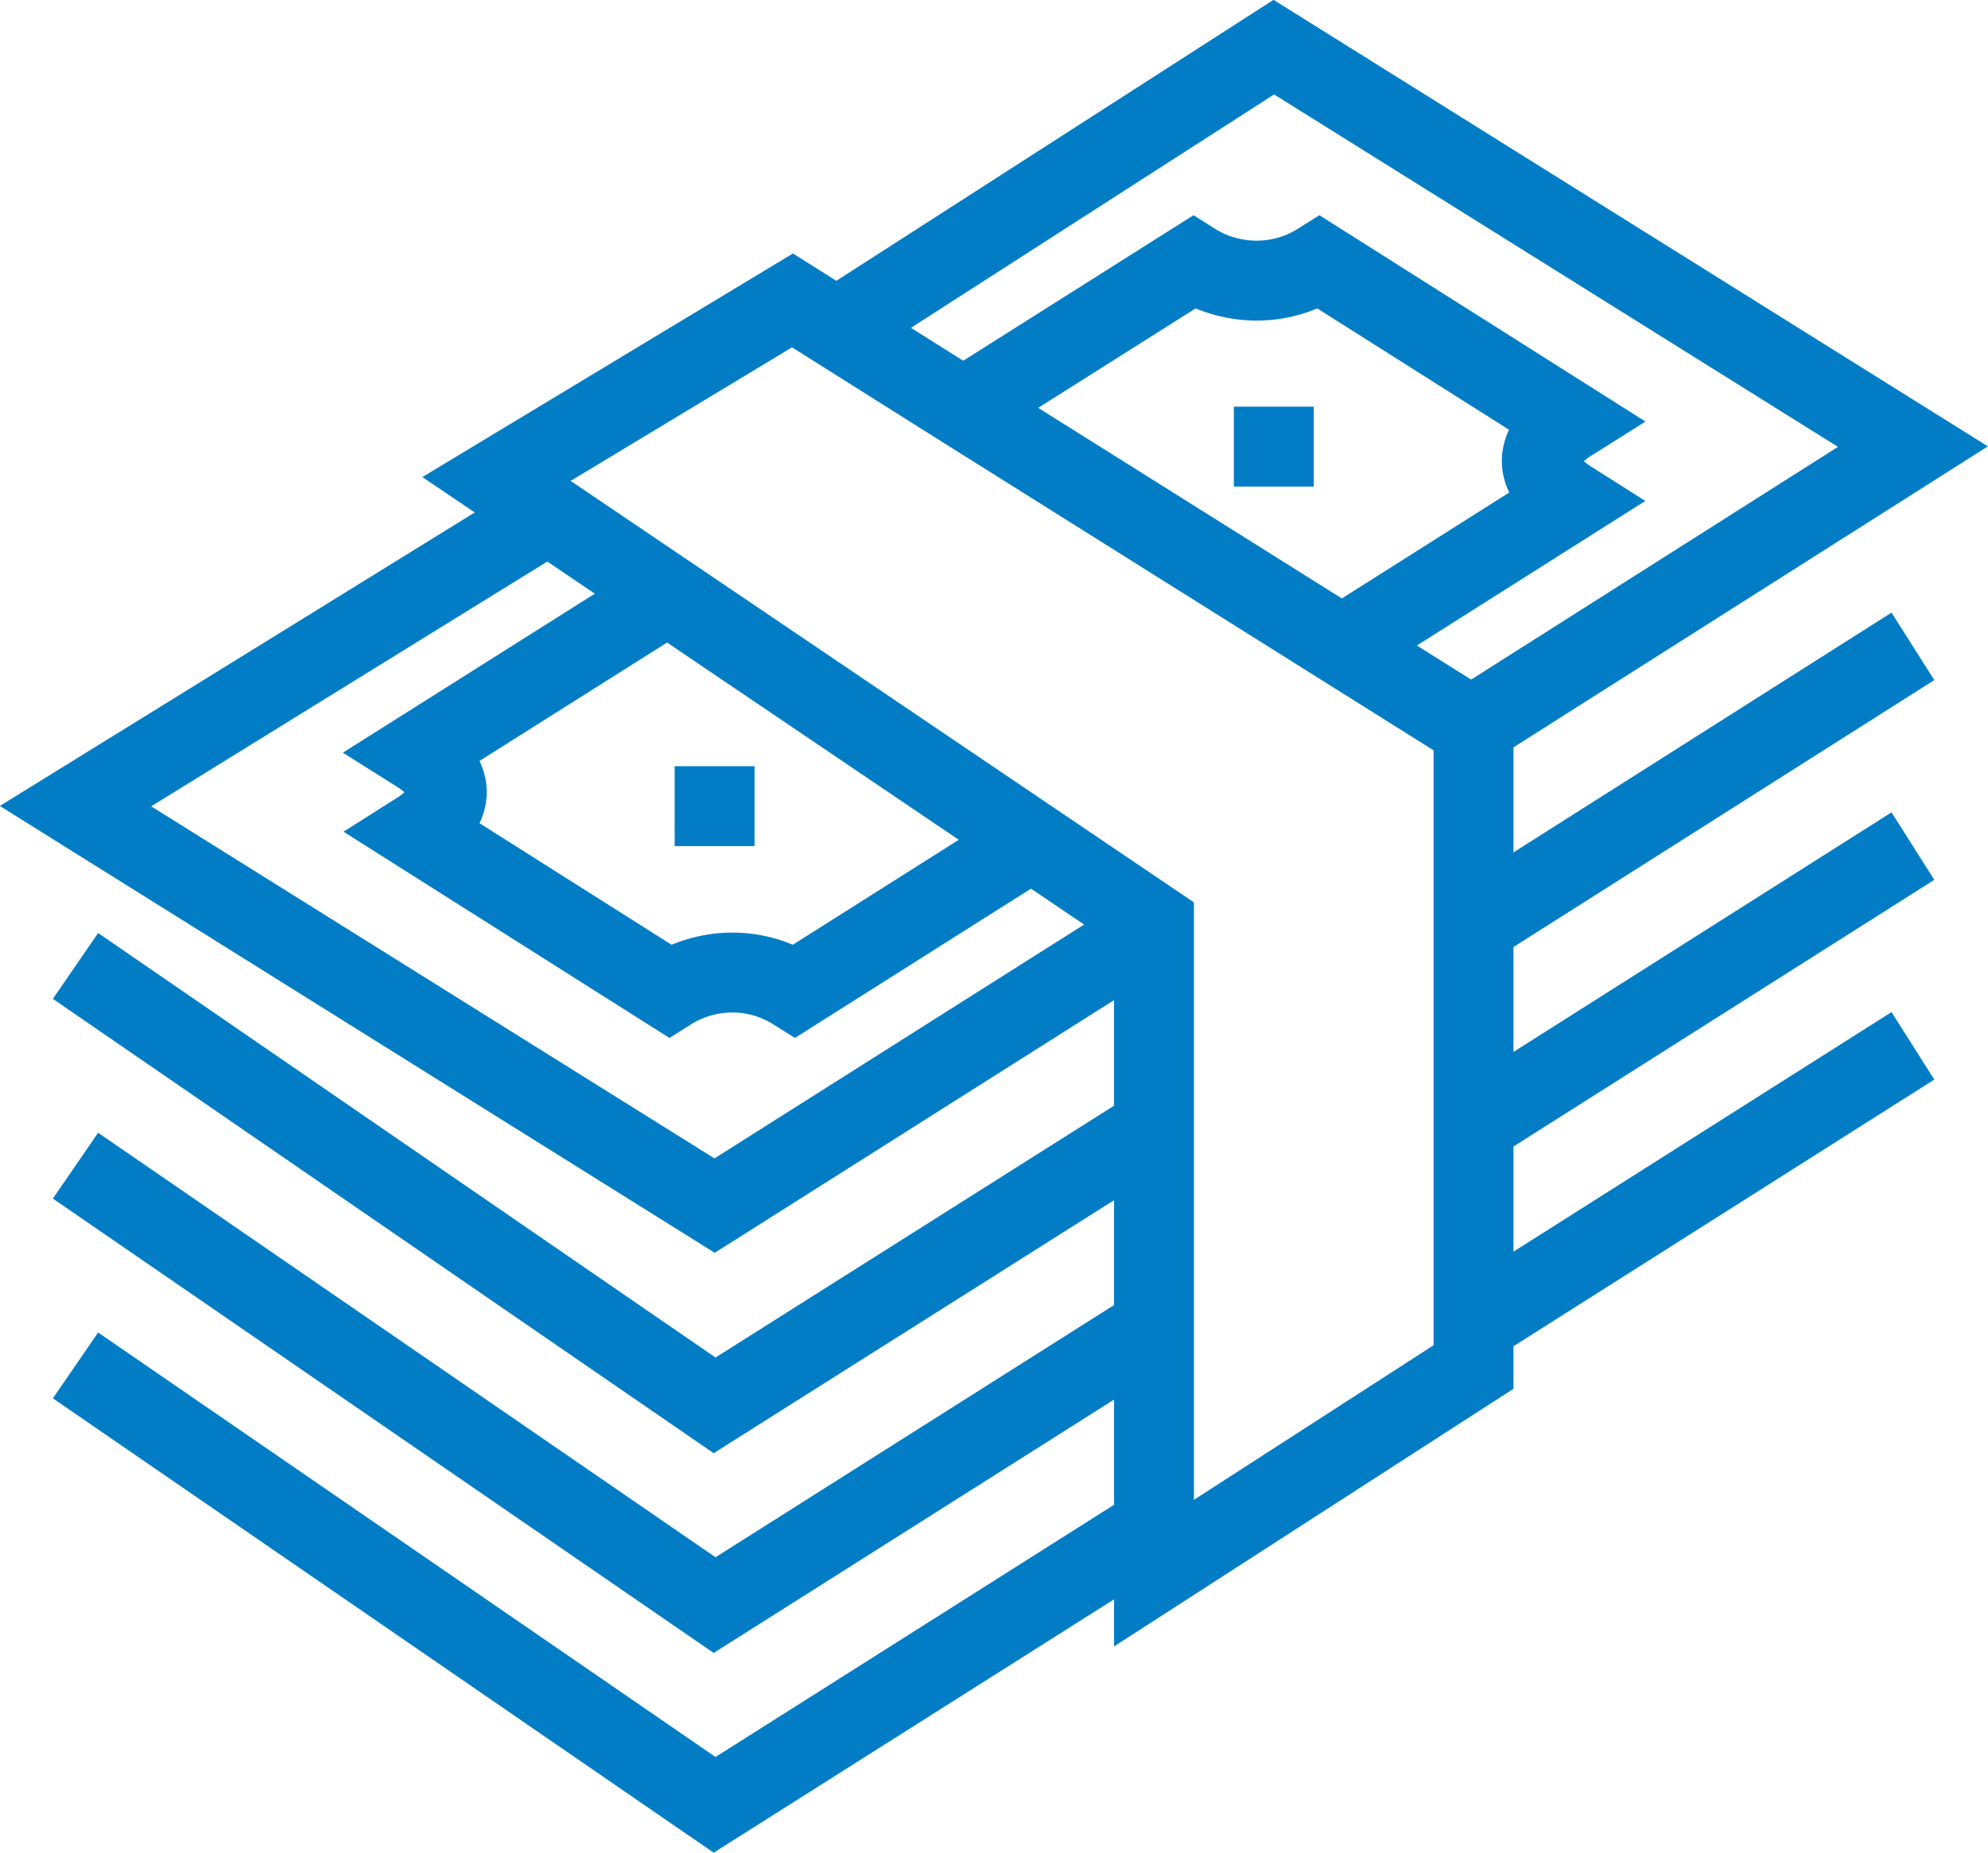
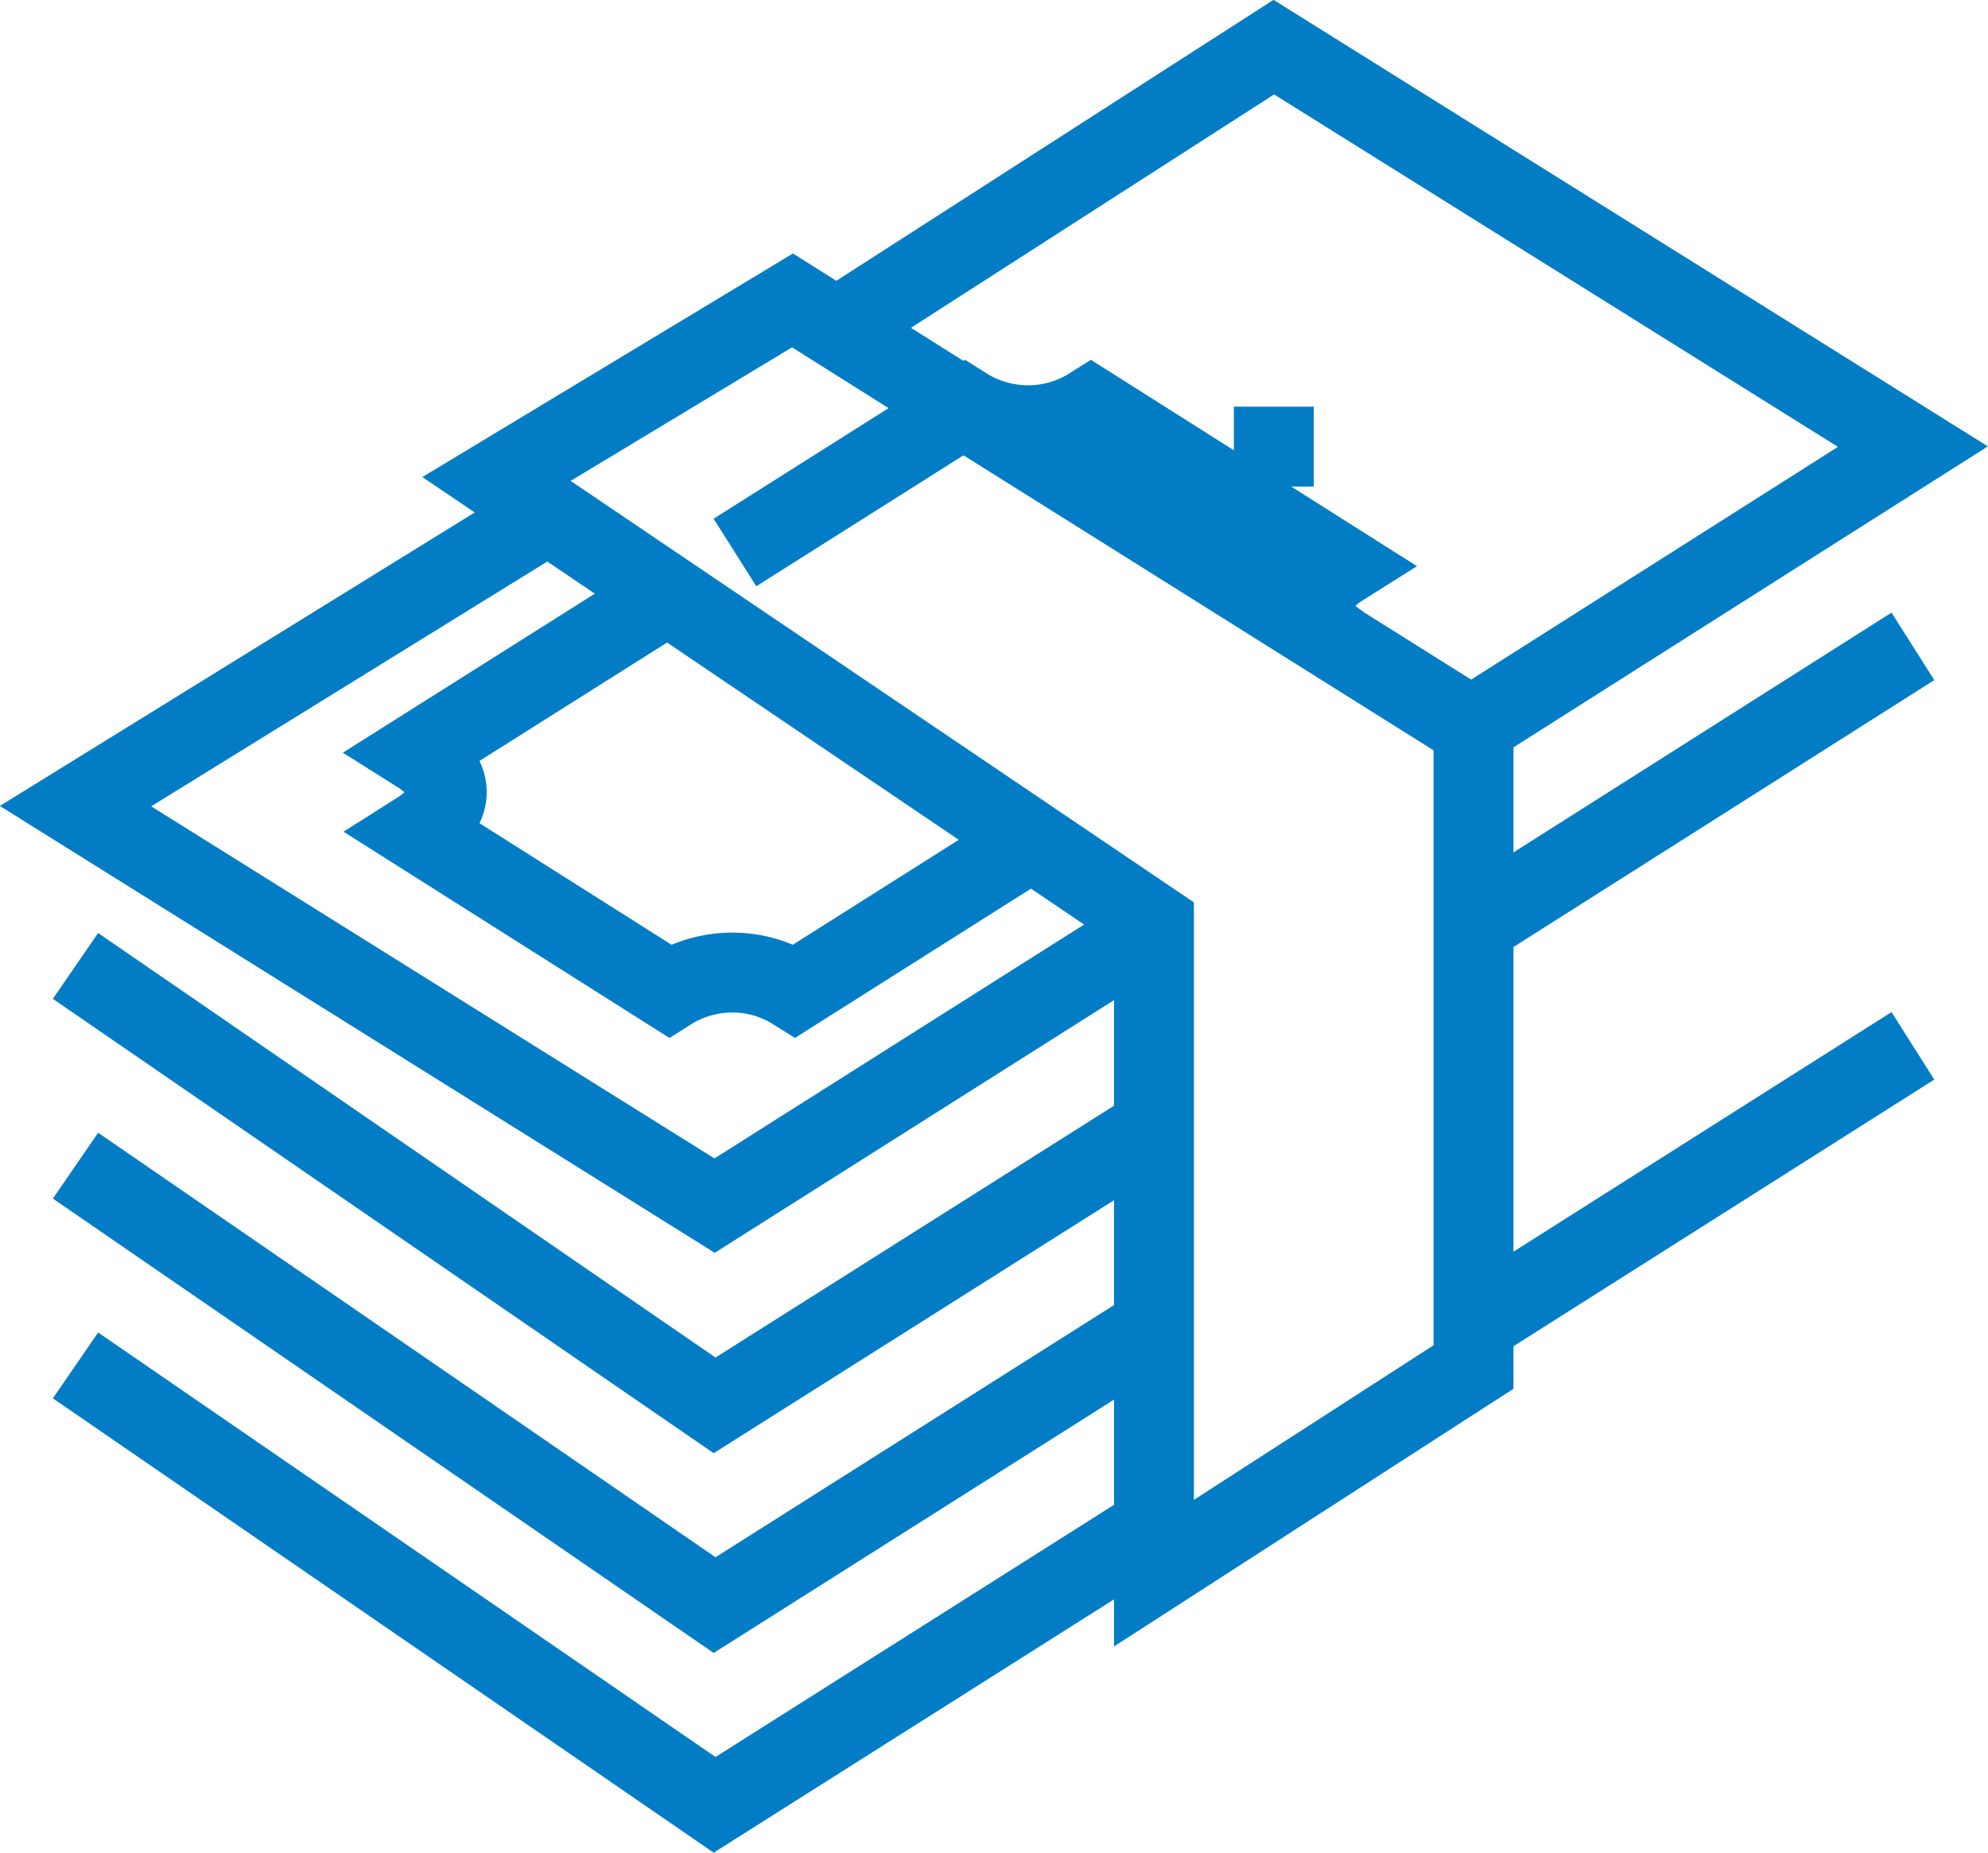
<svg xmlns="http://www.w3.org/2000/svg" id="Stroke_icons" data-name="Stroke icons" width="49.77" height="46.38" viewBox="0 0 49.77 46.38">
  <polyline points="28.89 33.22 17.89 40.18 1.89 29.18" style="fill: none; stroke: #027dc5; stroke-miterlimit: 10; stroke-width: 2px;" />
  <line x1="31.89" y1="10.18" x2="31.89" y2="12.18" style="fill: none; stroke: #027dc5; stroke-miterlimit: 10; stroke-width: 2px;" />
-   <line x1="17.89" y1="19.18" x2="17.89" y2="21.18" style="fill: none; stroke: #027dc5; stroke-miterlimit: 10; stroke-width: 2px;" />
  <polygon points="28.89 23.12 12.43 11.99 19.84 7.52 24.19 10.26 36.89 18.23 36.89 34.22 28.89 39.38 28.89 23.12" style="fill: none; stroke: #027dc5; stroke-miterlimit: 10; stroke-width: 2px;" />
-   <path d="m33.6,16.16l5.72-3.62c-.87-.55-1.05-1.33,0-1.99l-6.29-3.98c-1.05.66-2.28.55-3.15,0l-5.76,3.64" style="fill: none; stroke: #027dc5; stroke-miterlimit: 10; stroke-width: 2px;" />
+   <path d="m33.6,16.16c-.87-.55-1.05-1.33,0-1.99l-6.29-3.98c-1.05.66-2.28.55-3.15,0l-5.76,3.64" style="fill: none; stroke: #027dc5; stroke-miterlimit: 10; stroke-width: 2px;" />
  <path d="m16.72,14.89l-6.26,3.95c1.05.66.88,1.43.01,1.98l6.29,3.98c.87-.55,2.09-.66,3.14,0l5.93-3.75" style="fill: none; stroke: #027dc5; stroke-miterlimit: 10; stroke-width: 2px;" />
  <polyline points="28.89 23.22 17.89 30.18 1.89 20.18 13.72 12.87" style="fill: none; stroke: #027dc5; stroke-miterlimit: 10; stroke-width: 2px;" />
  <polyline points="20.95 8.21 31.89 1.18 47.89 11.18 36.84 18.19" style="fill: none; stroke: #027dc5; stroke-miterlimit: 10; stroke-width: 2px;" />
  <polyline points="28.89 28.23 17.89 35.18 1.89 24.18" style="fill: none; stroke: #027dc5; stroke-miterlimit: 10; stroke-width: 2px;" />
  <line x1="47.89" y1="16.18" x2="36.9" y2="23.15" style="fill: none; stroke: #027dc5; stroke-miterlimit: 10; stroke-width: 2px;" />
  <polyline points="28.89 38.22 17.89 45.18 1.89 34.18" style="fill: none; stroke: #027dc5; stroke-miterlimit: 10; stroke-width: 2px;" />
  <line x1="47.89" y1="26.18" x2="36.89" y2="33.15" style="fill: none; stroke: #027dc5; stroke-miterlimit: 10; stroke-width: 2px;" />
-   <line x1="47.89" y1="21.18" x2="36.89" y2="28.15" style="fill: none; stroke: #027dc5; stroke-miterlimit: 10; stroke-width: 2px;" />
</svg>